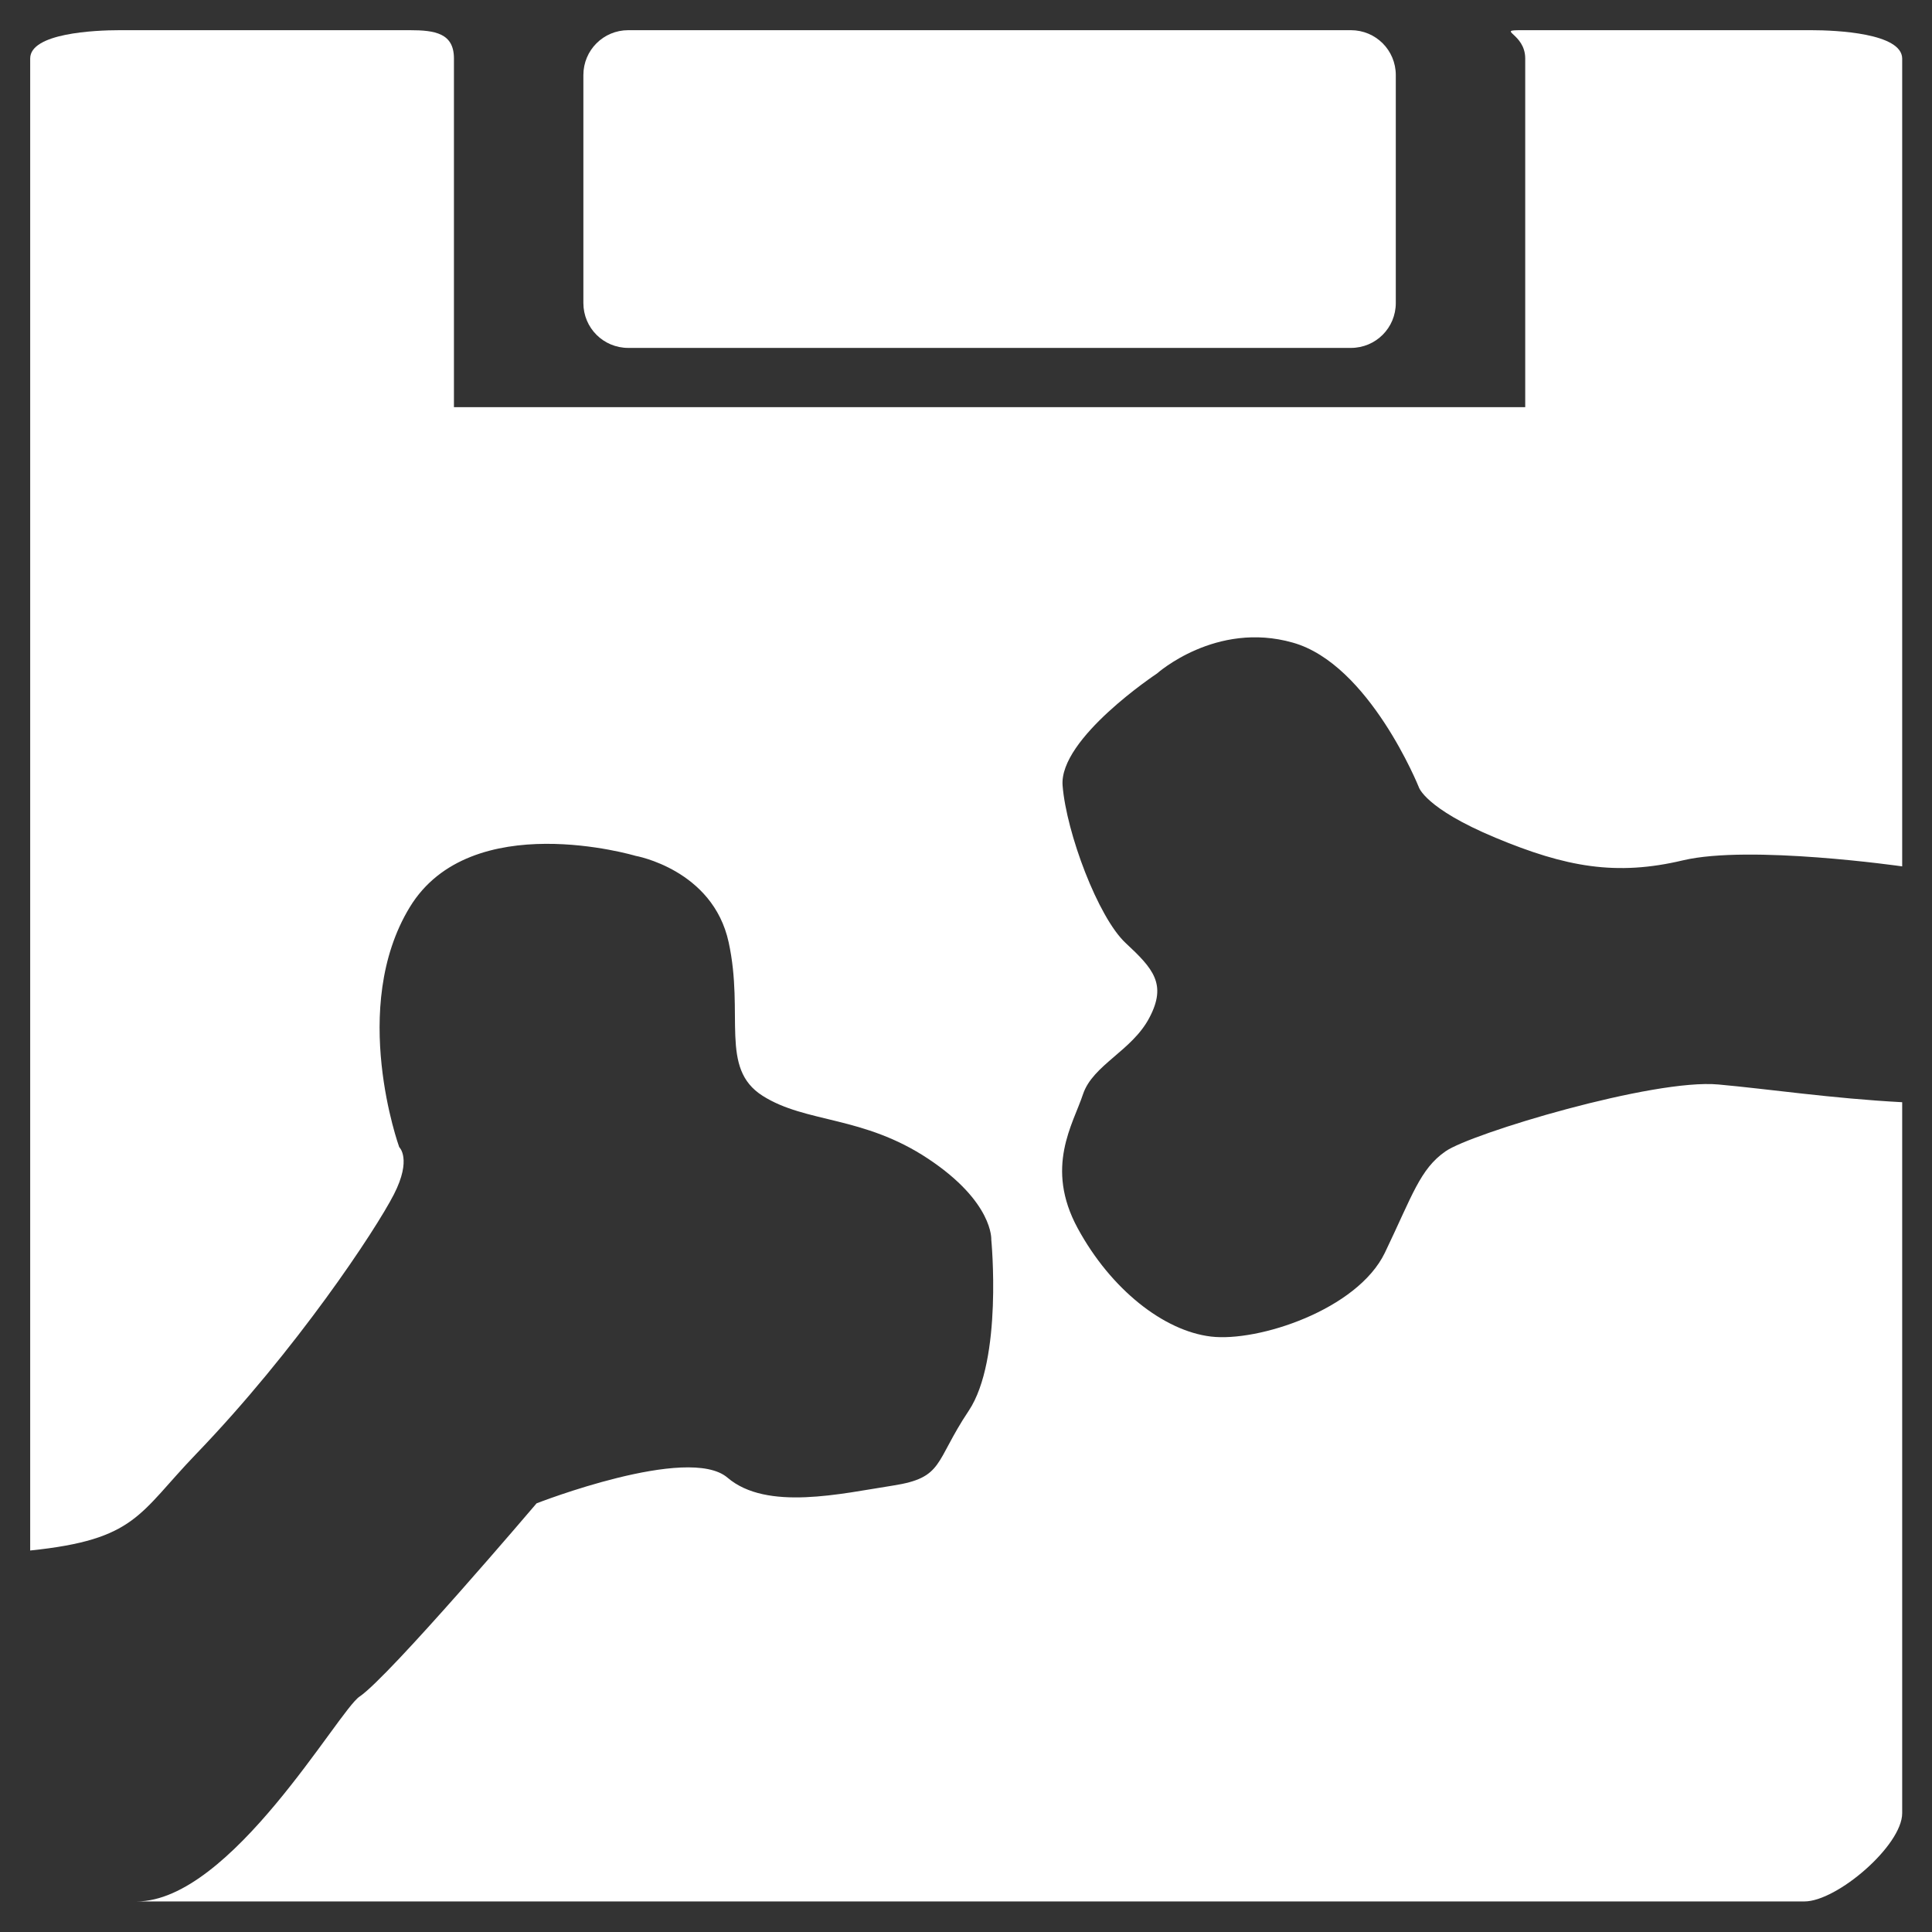
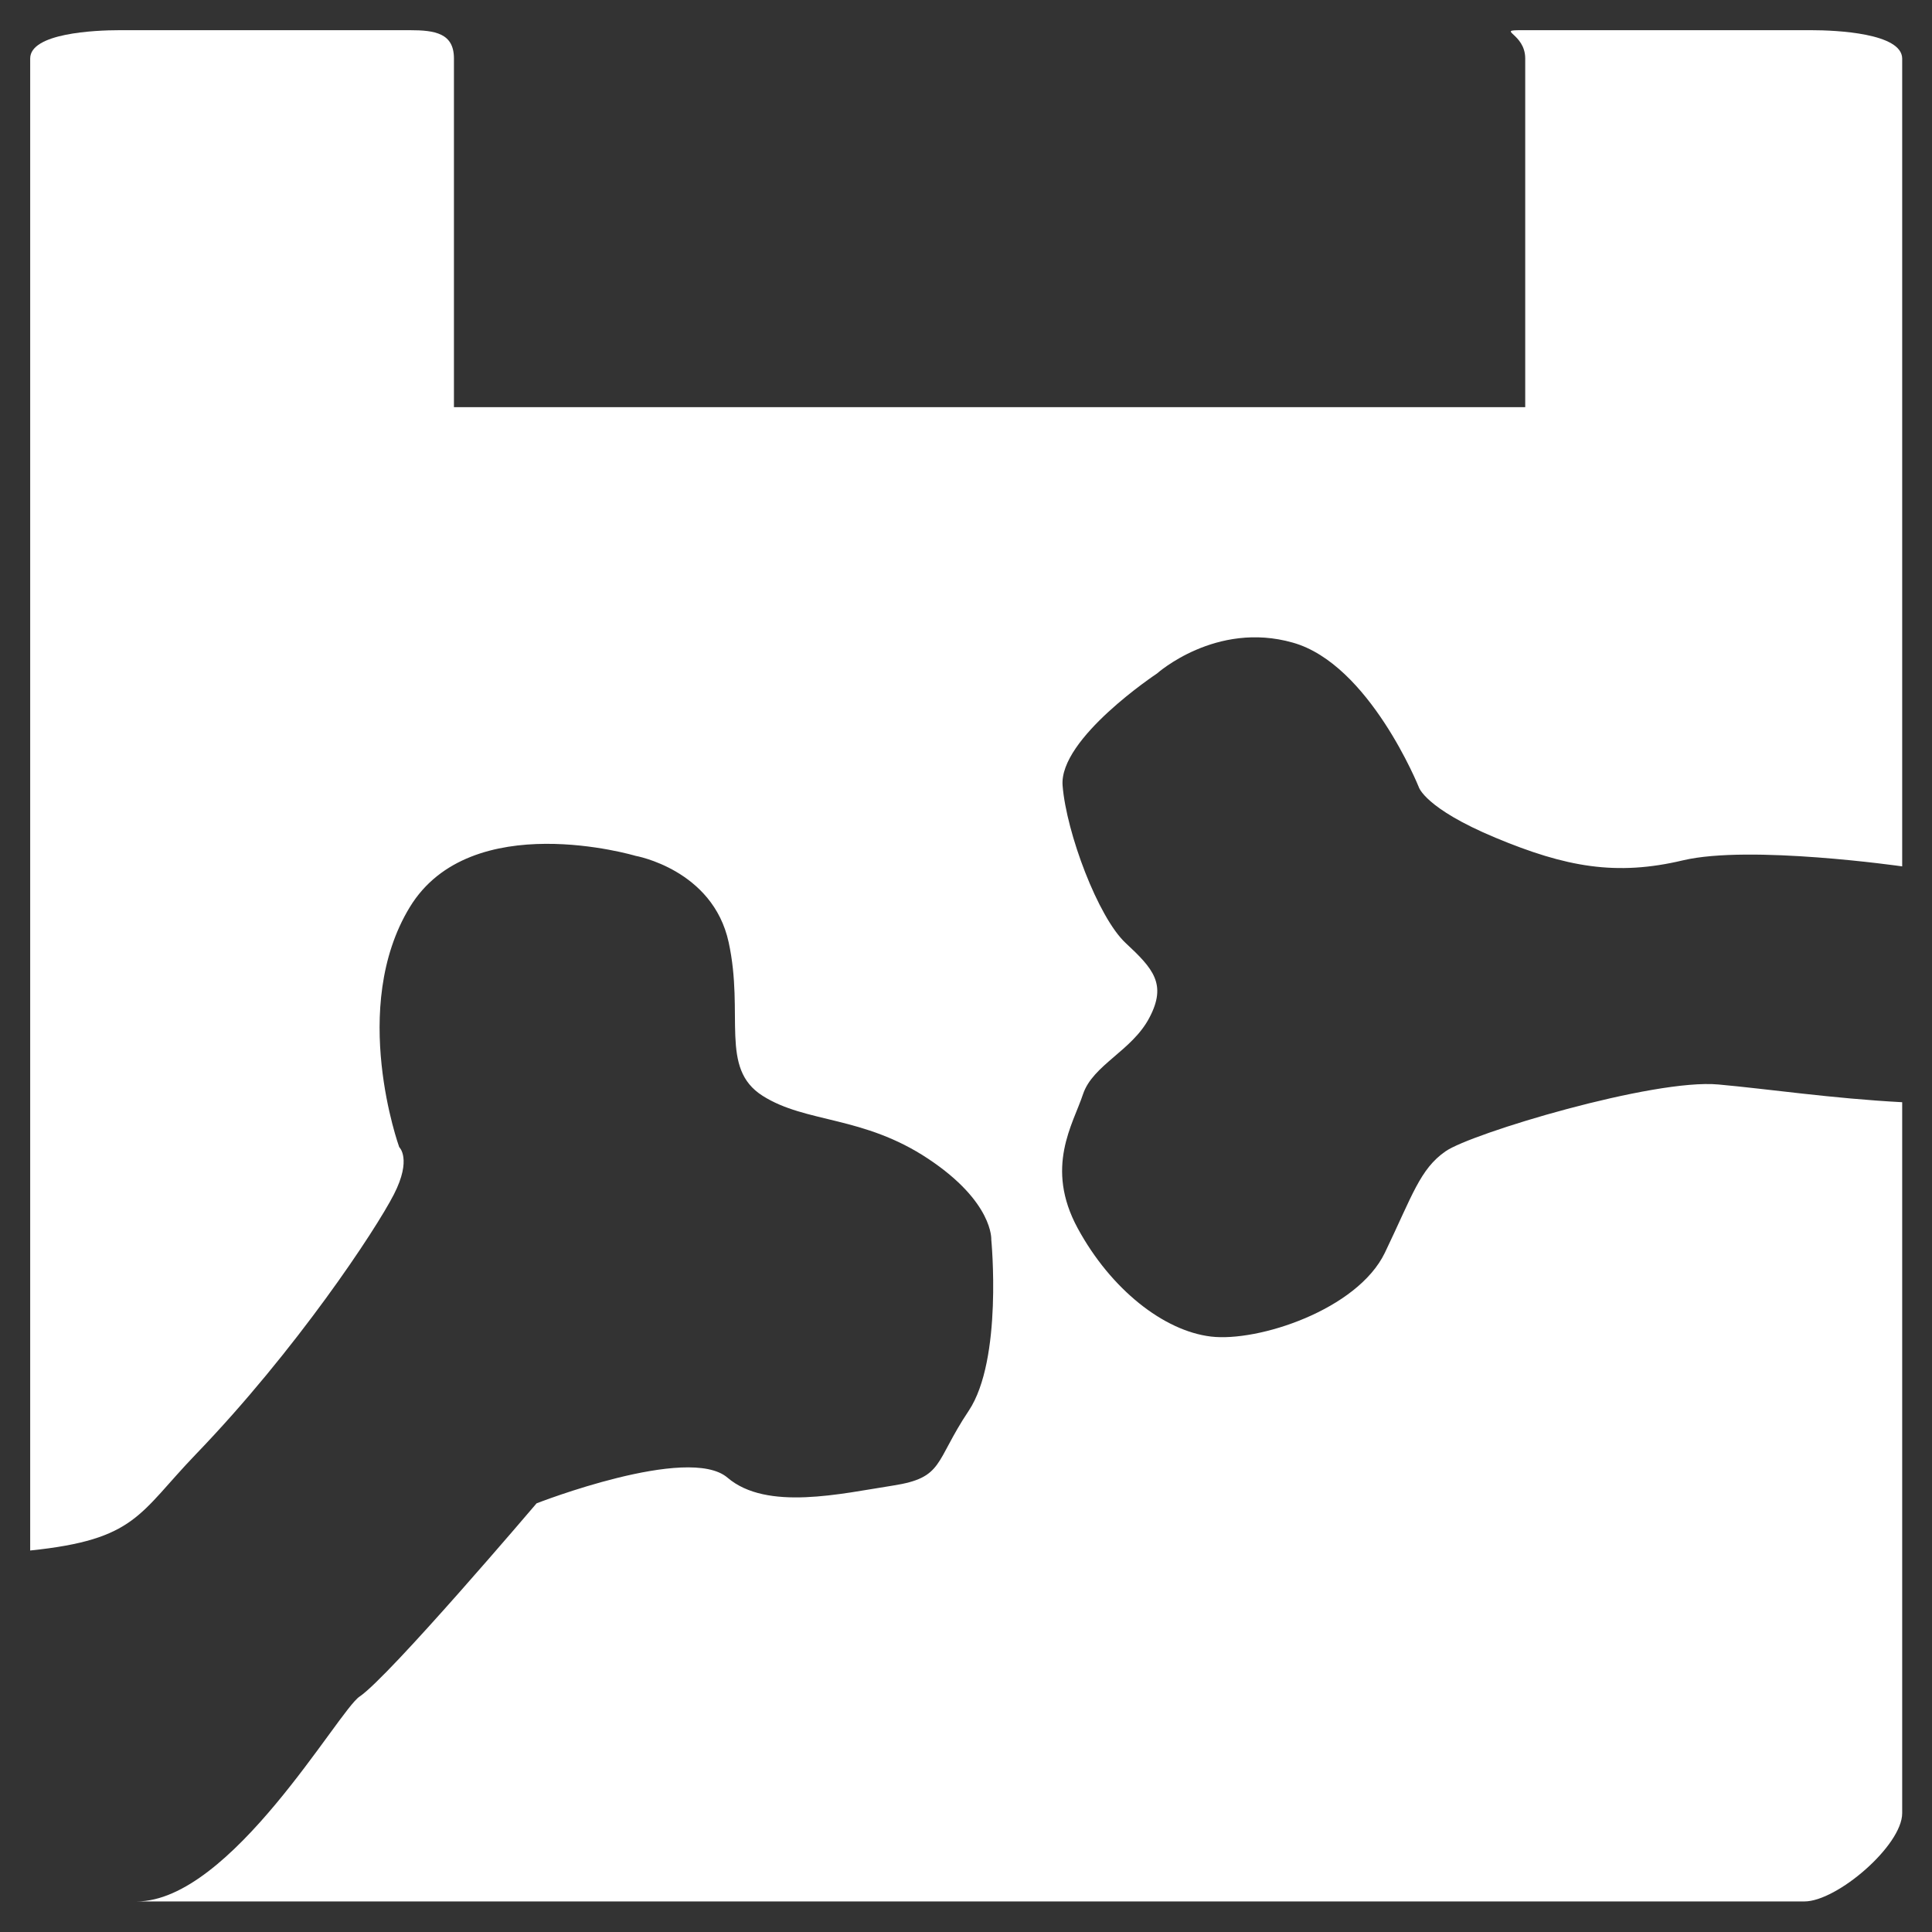
<svg xmlns="http://www.w3.org/2000/svg" version="1.1" id="Capa_1" x="0px" y="0px" viewBox="0 0 512 512" style="enable-background:new 0 0 512 512;" xml:space="preserve">
  <rect x="0" y="0" width="512" height="512" fill="#333333" stroke="none" />
  <style type="text/css">
	.st0{fill:#FFFFFF;}
</style>
  <g>
    <path class="st0" d="M480,8h-76.9c-6.7,0,1.1,0.8,1.1,7.5v92.4H120.3V15.5c0-6.7-5-7.5-11.7-7.5H31.7C25,8,8,8.8,8,15.5v101.3v61.4   v232.7c28.1-2.9,28.7-9.7,43.9-25.5c26.6-27.6,47.7-59.5,52.5-68.9s1.4-12.5,1.4-12.5s-13.4-37,2.8-63.6   c16.2-26.6,59.8-13.6,59.8-13.6s20.5,3.6,24.7,22.9c4.2,19.3-2.5,33.4,9,40.7c11.5,7.3,26.6,5.2,43.9,16.7s16.7,21.4,16.7,21.4   s3.1,31.8-6,45.4s-6.5,17.7-20.1,19.8c-13.6,2.1-33.4,6.8-43.8-2.1c-10.4-8.9-50.6,6.8-50.6,6.8s-39.1,46-46.9,51.2   c-5.6,3.7-34.1,54.3-59.1,54.3h442c8.6,0,25.9-14.8,25.9-23.4V292.1c-18.7-1-35.4-3.5-48.7-4.7c-17.2-1.6-65.6,13-72.3,17.7   c-6.8,4.7-8.8,11.7-16.1,26.9c-7.3,15.1-33.6,23.7-46.1,22.2s-26.5-12.5-35.3-28.7s-1.2-27.6,1.4-35.5c2.6-7.8,13-11.5,17.6-20.3   c4.7-8.9,1-13-6.3-19.8c-7.3-6.8-15.7-29.2-16.7-41.7c-1-12.5,25-29.7,25-29.7s15.6-14,36-8.2c20.3,5.7,33.4,38.3,33.4,38.3   s1.6,5.6,20.3,13.4s32,10.2,49.7,6s58.1,1.6,58.1,1.6v-51.2v-61.4V15.5C504,8.8,486.7,8,480,8z" />
-     <path class="st0" d="M369.9,19.9c0-6.6-5.3-11.9-11.9-11.9H166.5c-6.6,0-11.9,5.3-11.9,11.9v60.4c0,6.6,5.3,11.9,11.9,11.9H358   c6.6,0,11.9-5.3,11.9-11.9L369.9,19.9L369.9,19.9z" />
  </g>
</svg>